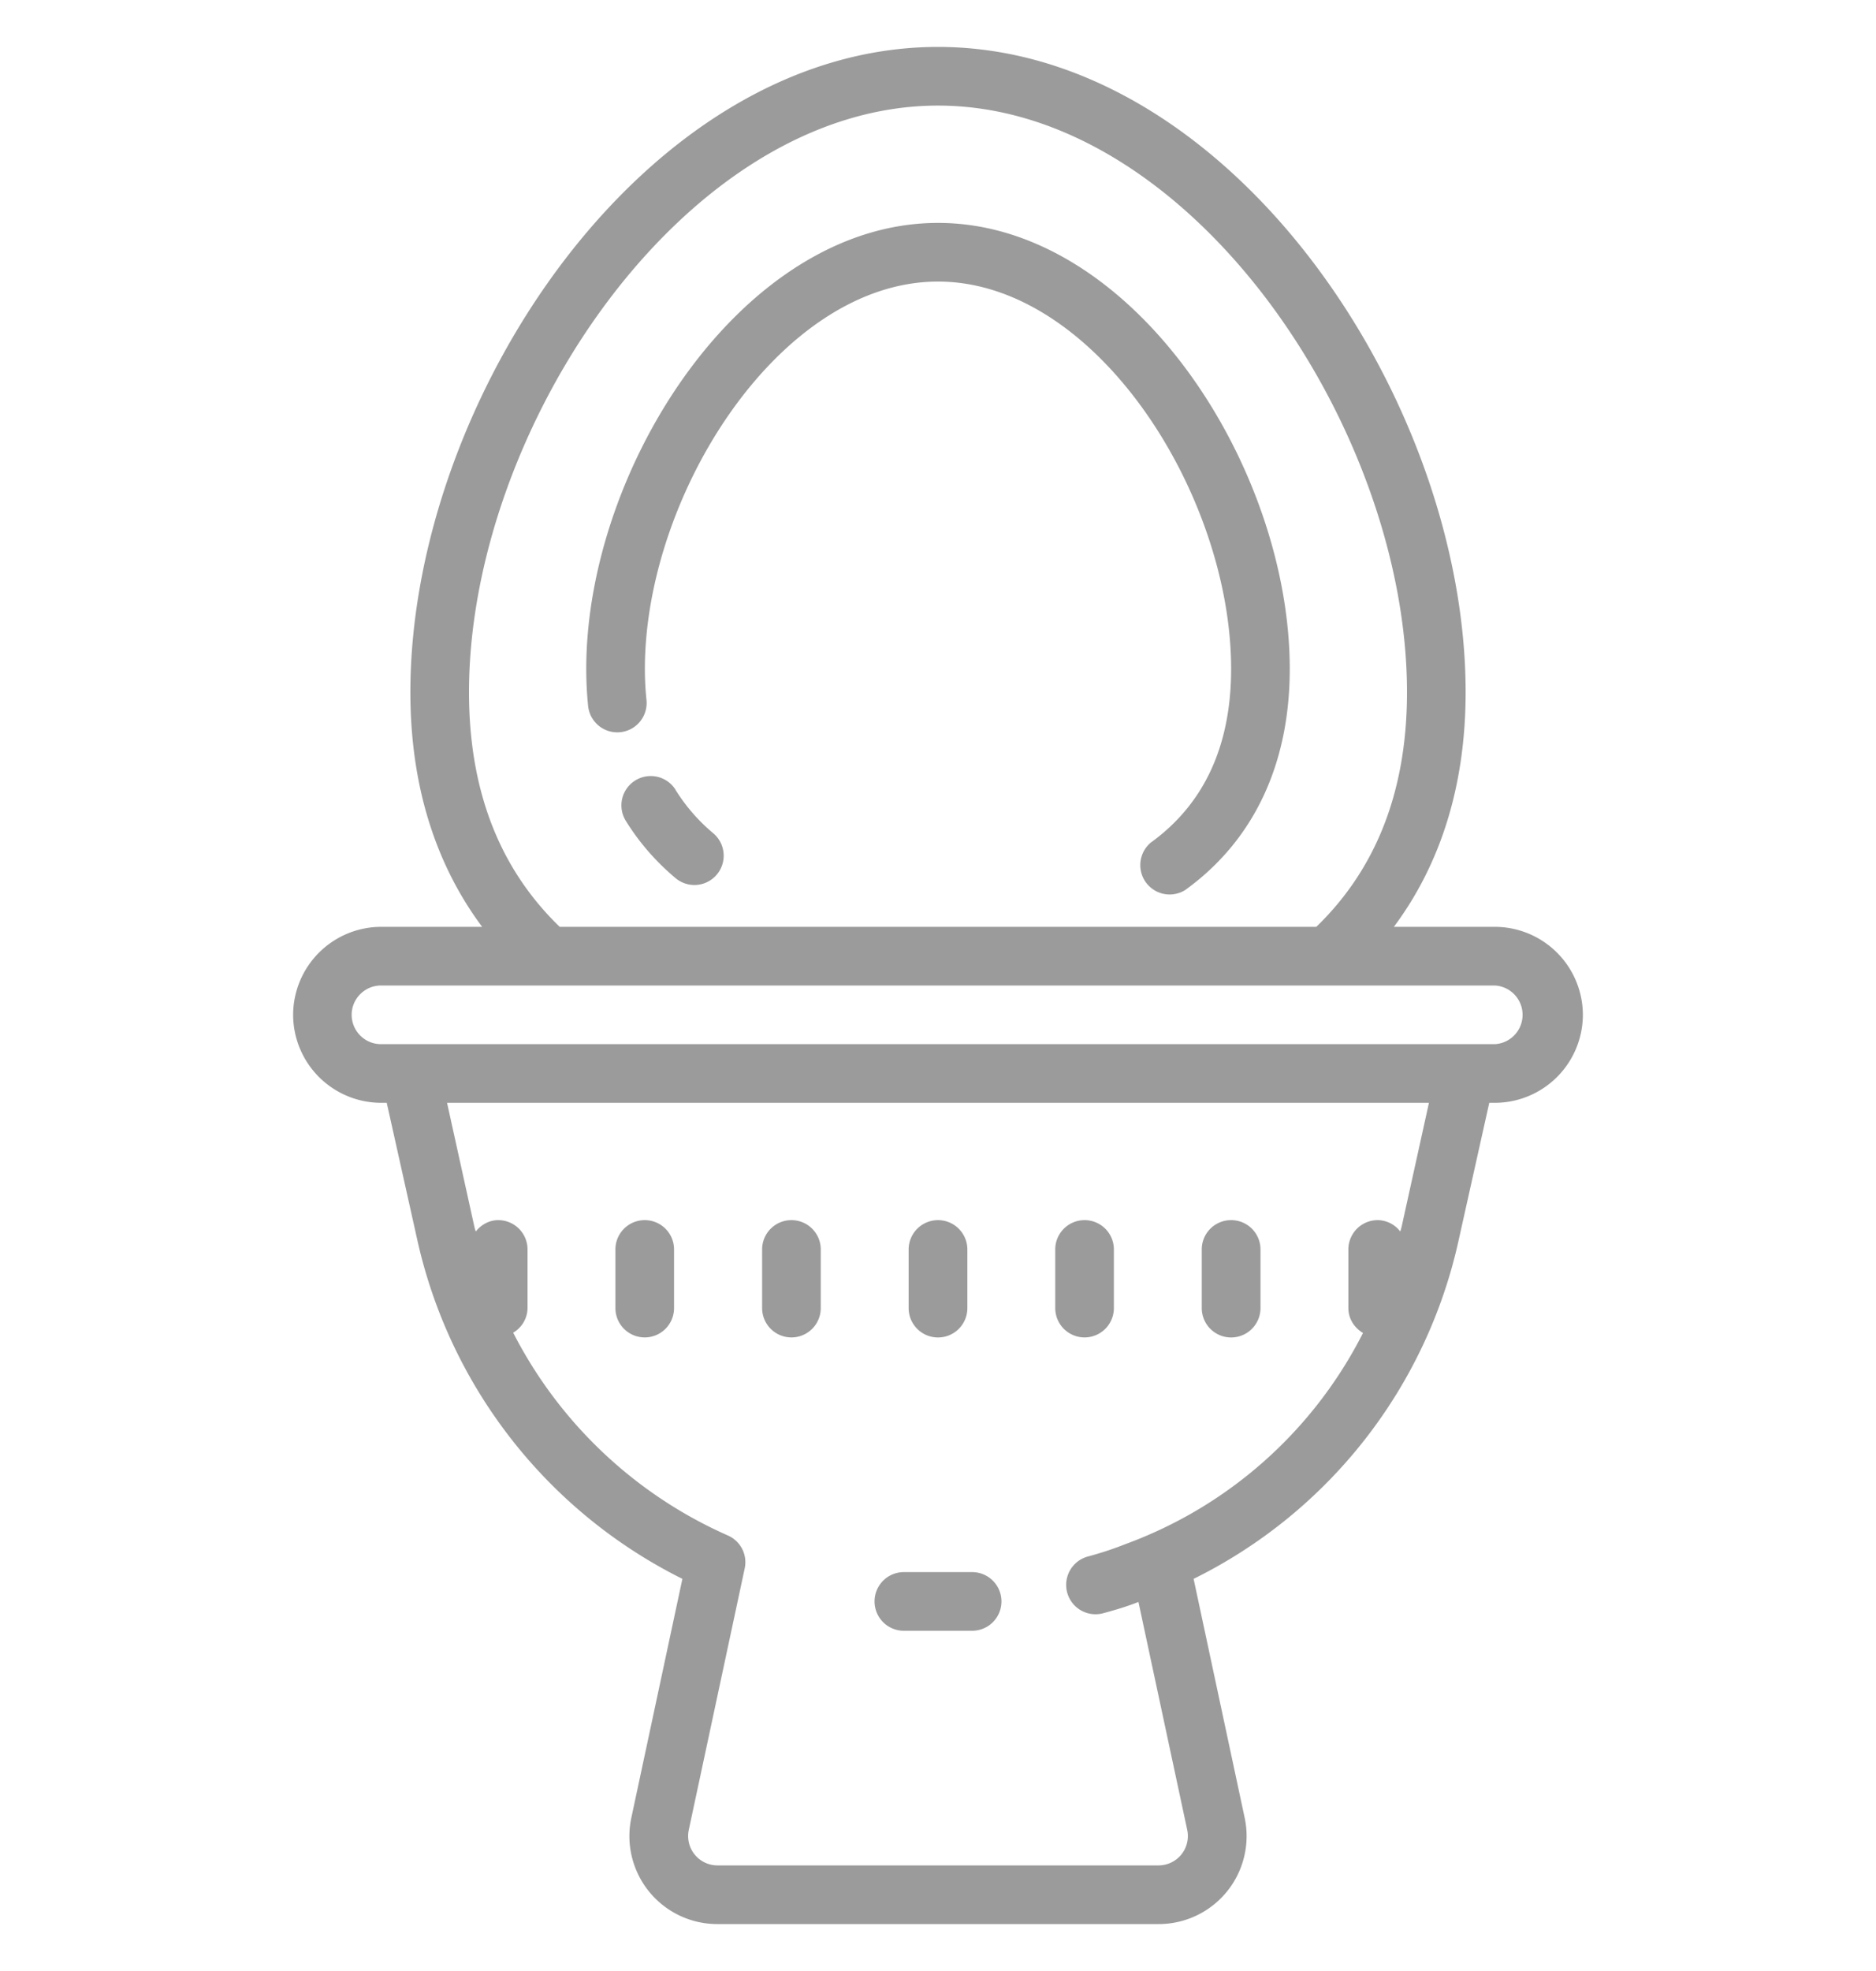
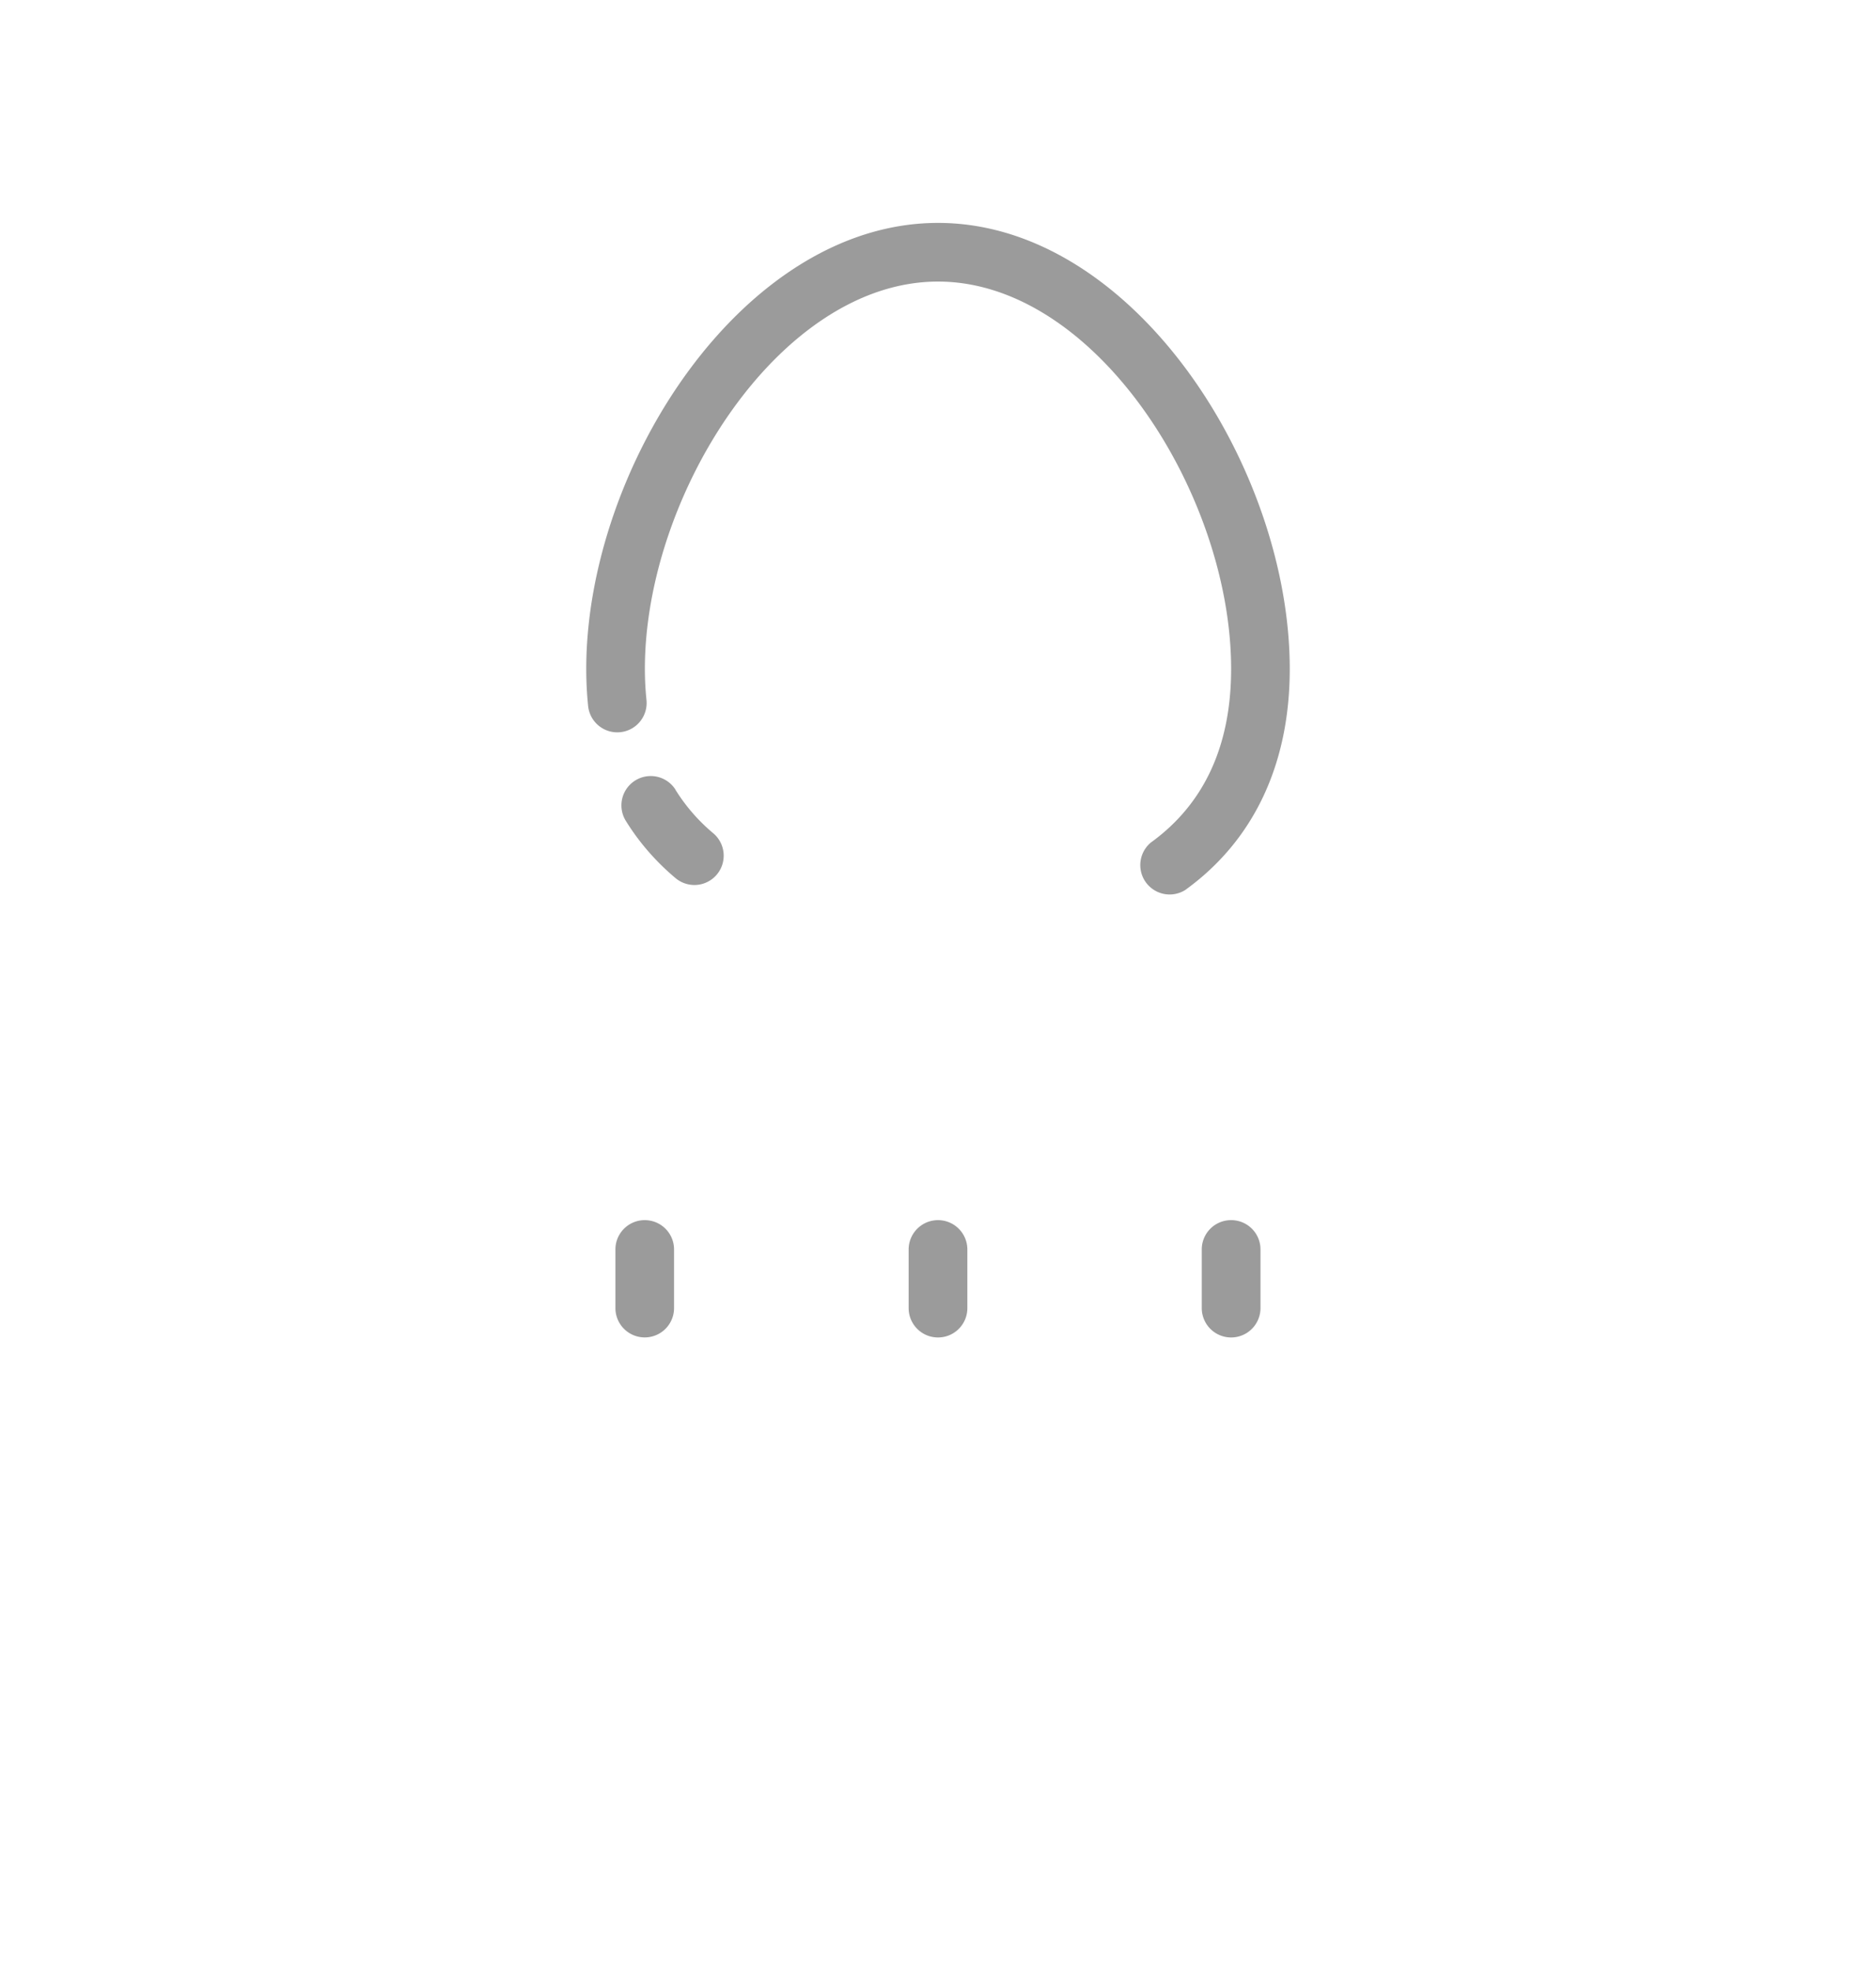
<svg xmlns="http://www.w3.org/2000/svg" width="20" height="21" viewBox="0 0 20 21">
  <g fill="#9B9B9B" fill-rule="nonzero">
    <path d="M6.27 7.523a.312.312 0 1 0 .622-.066 3.212 3.212 0 0 1-.017-.33C6.875 5.269 8.317 3 10 3s3.125 2.27 3.125 4.127c0 .818-.288 1.44-.856 1.85a.313.313 0 0 0 .366.506c.73-.526 1.115-1.34 1.115-2.356 0-2.152-1.673-4.752-3.75-4.752s-3.75 2.6-3.75 4.752c0 .137.007.269.02.396zm.933.893a.312.312 0 1 0-.531.33c.141.228.32.434.53.61a.312.312 0 0 0 .402-.478 1.938 1.938 0 0 1-.402-.462zM6.874 13a.312.312 0 0 0-.313.313v.624a.312.312 0 1 0 .625 0v-.624A.312.312 0 0 0 6.875 13zM10 14.25c.173 0 .313-.14.313-.313v-.624a.312.312 0 1 0-.626 0v.624c0 .173.14.313.313.313zM13.125 13a.312.312 0 0 0-.313.313v.624a.312.312 0 1 0 .626 0v-.624a.312.312 0 0 0-.313-.313z" />
-     <path d="M15.938 9.875H14.86c.499-.67.765-1.508.765-2.5C15.625 4.261 13.115.5 10 .5 6.884.5 4.375 4.26 4.375 7.375c0 .992.266 1.83.765 2.5H4.063a.94.94 0 0 0-.938.938.94.94 0 0 0 .938.937h.06l.327 1.466a5.329 5.329 0 0 0 2.825 3.606l-.544 2.544a.937.937 0 0 0 .916 1.134h4.706a.937.937 0 0 0 .916-1.134l-.544-2.544a5.29 5.29 0 0 0 2.825-3.606l.327-1.466h.06a.94.94 0 0 0 .938-.938.94.94 0 0 0-.938-.937zM10 1.125c2.693 0 5 3.437 5 6.25 0 1.143-.388 1.94-.967 2.5H5.967C5.387 9.315 5 8.518 5 7.375c0-2.813 2.307-6.25 5-6.25zm4.94 11.953c-.002.015-.008.029-.012.043a.306.306 0 0 0-.24-.121.312.312 0 0 0-.313.313v.624c0 .115.064.21.156.265a4.62 4.62 0 0 1-2.528 2.248 3.637 3.637 0 0 1-.406.134.313.313 0 0 0 .165.604c.129-.035.254-.072.375-.12l.52 2.429a.313.313 0 0 1-.303.378H7.646a.313.313 0 0 1-.303-.378l.597-2.79a.311.311 0 0 0-.182-.348 4.704 4.704 0 0 1-2.287-2.16.308.308 0 0 0 .153-.262v-.624A.312.312 0 0 0 5.312 13c-.099 0-.183.05-.24.121-.004-.014-.01-.028-.013-.043l-.293-1.328h10.468l-.293 1.328zm.998-1.953H4.061a.313.313 0 0 1-.312-.313c0-.171.14-.312.313-.312h11.875a.313.313 0 0 1 0 .625z" />
-     <path d="M11.563 13a.312.312 0 0 0-.313.313v.624a.312.312 0 1 0 .625 0v-.624a.312.312 0 0 0-.313-.313zm-3.126 0a.312.312 0 0 0-.312.313v.624a.312.312 0 1 0 .625 0v-.624A.312.312 0 0 0 8.437 13zm1.927 3.75h-.728a.312.312 0 1 0 0 .625h.728a.312.312 0 1 0 0-.625z" />
  </g>
</svg>